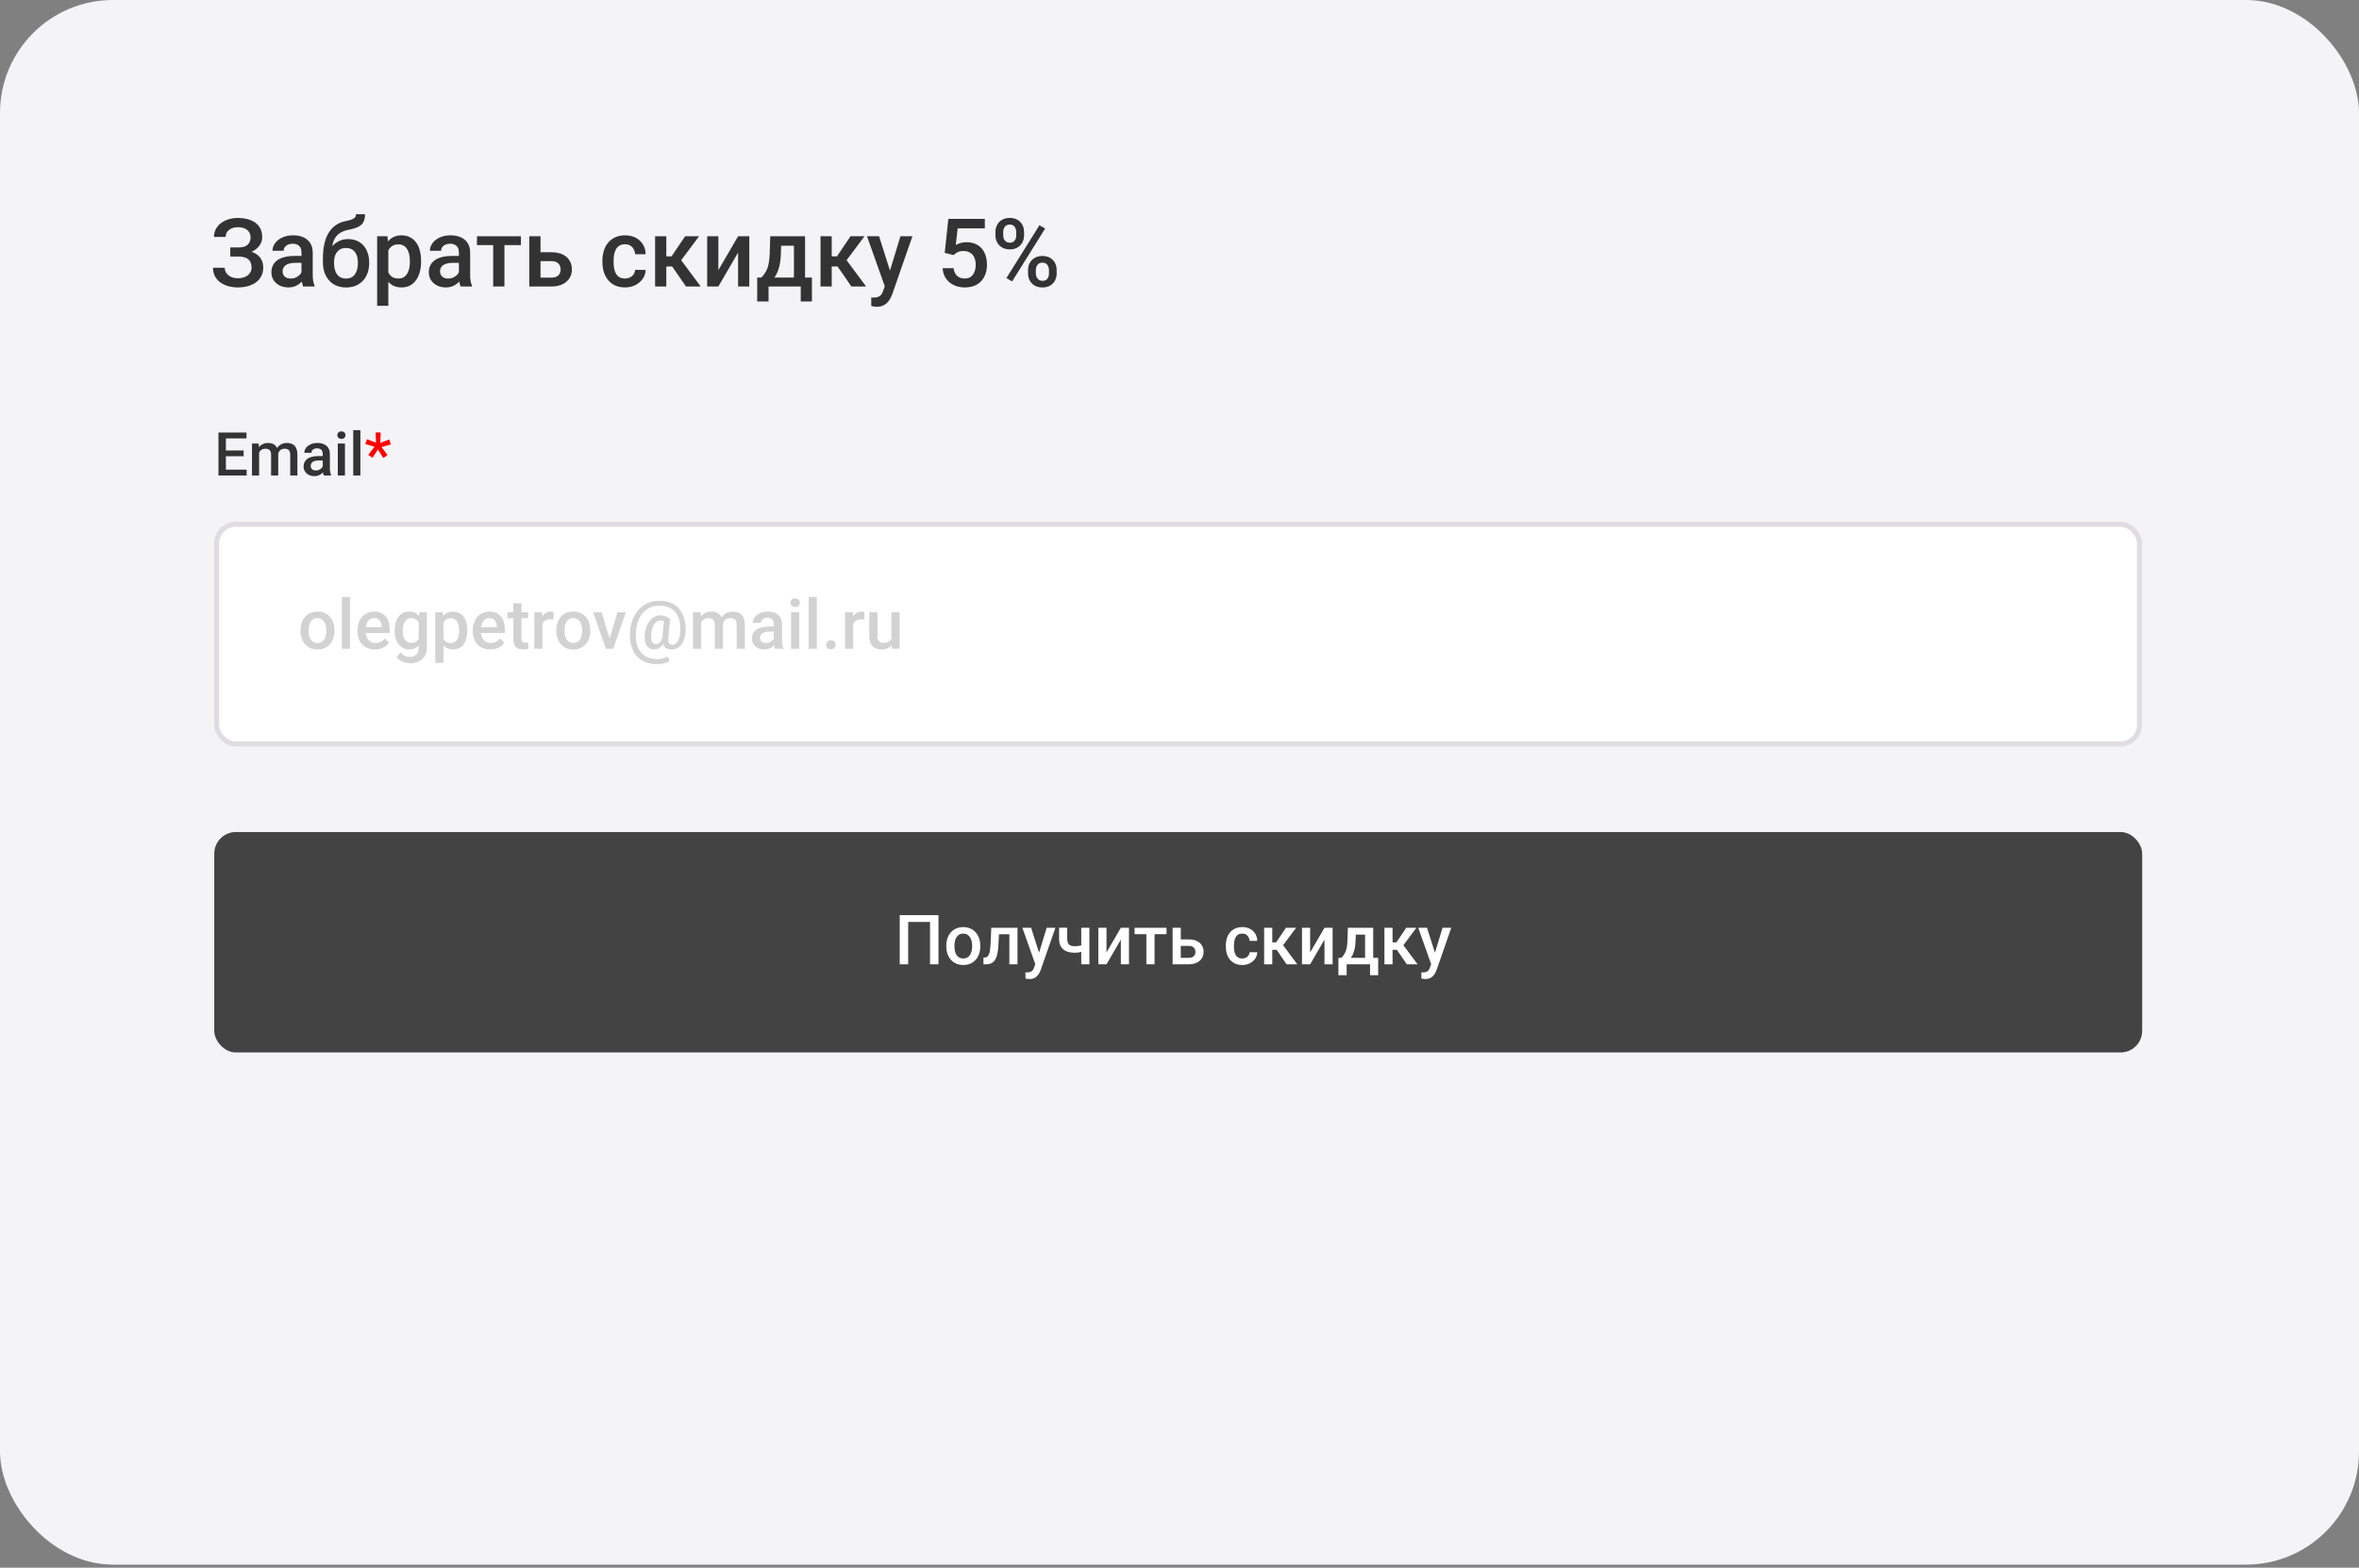
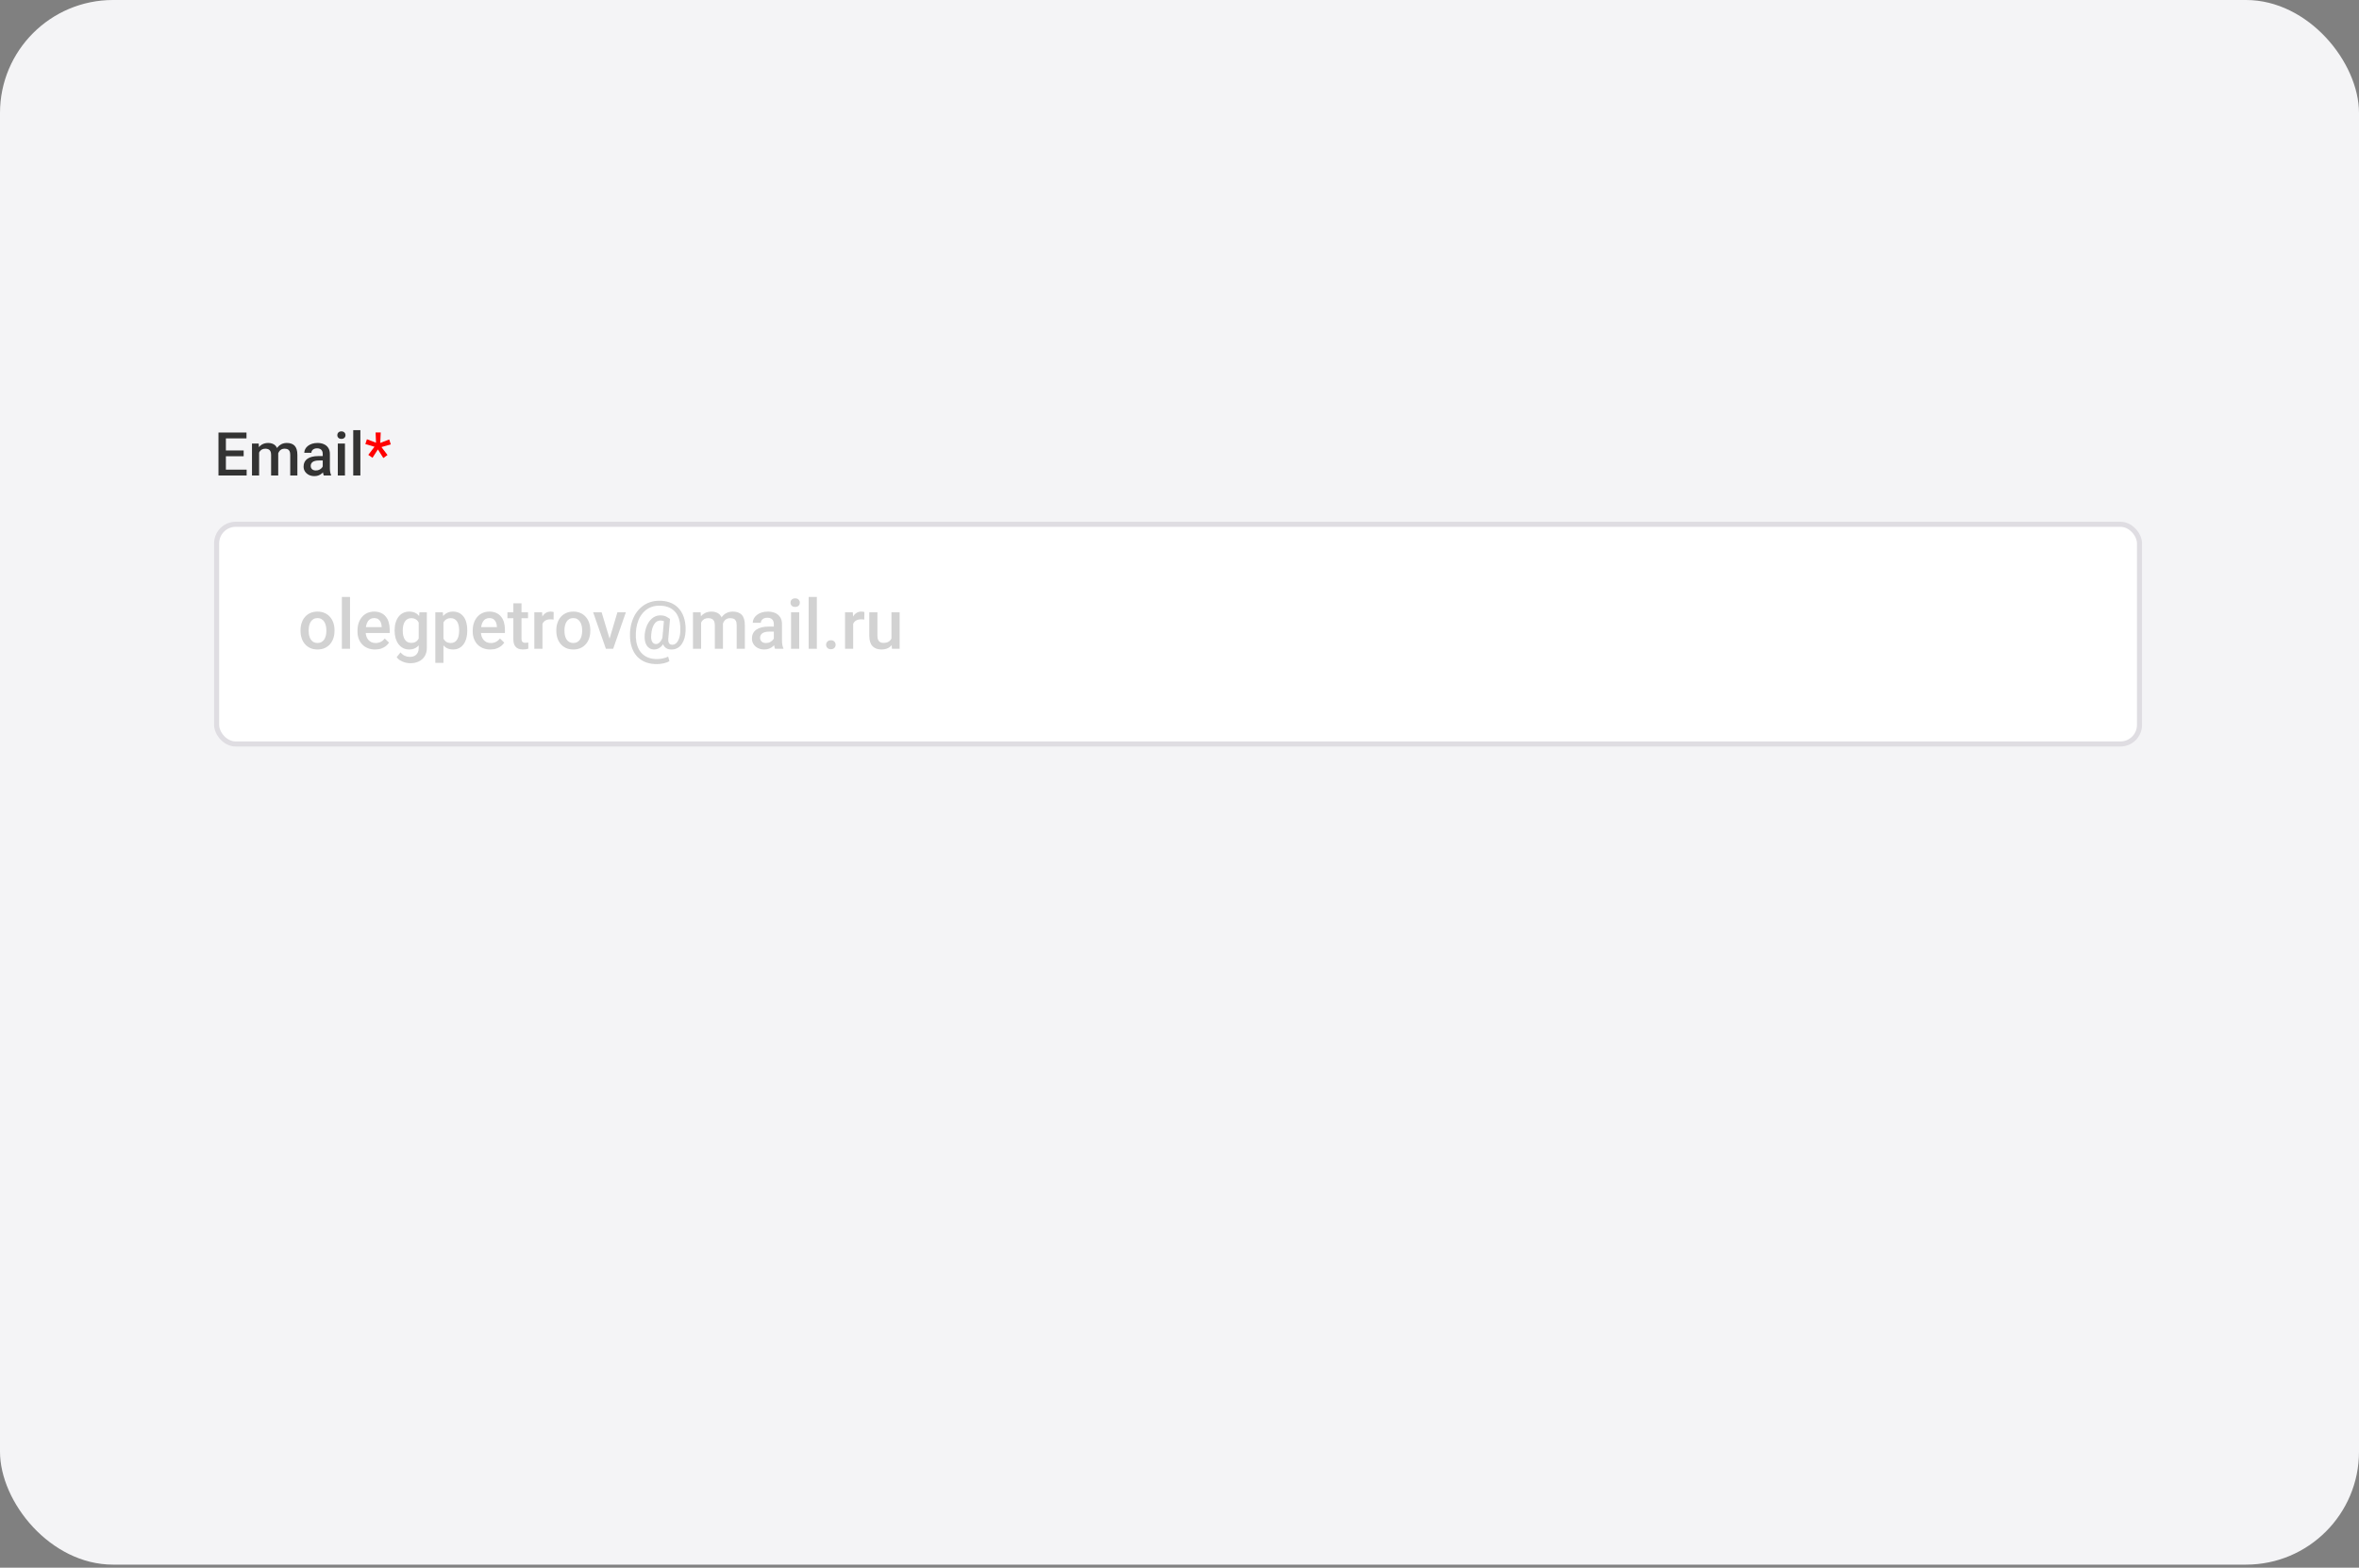
<svg xmlns="http://www.w3.org/2000/svg" width="501" height="333" viewBox="0 0 501 333" fill="none">
  <rect x="0" y="0" width="501" height="333" fill="#808080" stroke="none" />
  <rect width="501" height="332.35" rx="24" fill="#F4F4F6" />
  <rect x="46.009" y="111.366" width="408.373" height="46.665" rx="4.052" fill="white" stroke="#DFDDE2" stroke-width="1.076" />
-   <rect x="45.502" y="176.734" width="409.449" height="46.823" rx="4.59" fill="#434343" />
-   <path d="M199.31 194.391V204.834H197.517V195.825H192.876V204.834H191.083V194.391H199.31ZM200.974 201.04V200.875C200.974 200.315 201.055 199.796 201.218 199.318C201.38 198.835 201.615 198.417 201.921 198.063C202.231 197.704 202.609 197.427 203.054 197.231C203.503 197.03 204.01 196.93 204.574 196.93C205.143 196.93 205.65 197.03 206.095 197.231C206.545 197.427 206.925 197.704 207.236 198.063C207.546 198.417 207.783 198.835 207.946 199.318C208.108 199.796 208.189 200.315 208.189 200.875V201.04C208.189 201.599 208.108 202.118 207.946 202.596C207.783 203.074 207.546 203.493 207.236 203.851C206.925 204.205 206.547 204.483 206.102 204.683C205.658 204.879 205.153 204.977 204.589 204.977C204.02 204.977 203.511 204.879 203.061 204.683C202.616 204.483 202.239 204.205 201.928 203.851C201.617 203.493 201.38 203.074 201.218 202.596C201.055 202.118 200.974 201.599 200.974 201.04ZM202.702 200.875V201.04C202.702 201.389 202.738 201.719 202.81 202.029C202.882 202.34 202.994 202.613 203.147 202.847C203.3 203.081 203.496 203.266 203.735 203.399C203.974 203.533 204.259 203.6 204.589 203.6C204.909 203.6 205.187 203.533 205.421 203.399C205.66 203.266 205.856 203.081 206.009 202.847C206.162 202.613 206.274 202.34 206.346 202.029C206.423 201.719 206.461 201.389 206.461 201.04V200.875C206.461 200.53 206.423 200.205 206.346 199.899C206.274 199.588 206.16 199.313 206.002 199.074C205.849 198.835 205.653 198.649 205.414 198.515C205.179 198.376 204.9 198.307 204.574 198.307C204.249 198.307 203.967 198.376 203.728 198.515C203.494 198.649 203.3 198.835 203.147 199.074C202.994 199.313 202.882 199.588 202.81 199.899C202.738 200.205 202.702 200.53 202.702 200.875ZM214.738 197.073V198.45H210.951V197.073H214.738ZM216.094 197.073V204.834H214.365V197.073H216.094ZM210.528 197.073H212.235L212.027 200.911C211.998 201.48 211.941 201.982 211.855 202.417C211.773 202.847 211.663 203.218 211.525 203.529C211.386 203.835 211.216 204.083 211.015 204.275C210.815 204.466 210.58 204.607 210.313 204.698C210.045 204.789 209.744 204.834 209.409 204.834H208.871L208.864 203.414L209.136 203.392C209.313 203.378 209.466 203.333 209.595 203.256C209.724 203.175 209.834 203.06 209.925 202.912C210.021 202.763 210.097 202.572 210.155 202.338C210.217 202.104 210.265 201.826 210.298 201.506C210.336 201.186 210.365 200.813 210.384 200.387L210.528 197.073ZM220.182 203.988L222.291 197.073H224.141L221.028 206.017C220.957 206.209 220.863 206.417 220.749 206.641C220.634 206.866 220.483 207.079 220.297 207.28C220.115 207.485 219.888 207.65 219.615 207.775C219.343 207.904 219.013 207.968 218.626 207.968C218.473 207.968 218.324 207.954 218.181 207.925C218.042 207.901 217.911 207.875 217.786 207.846L217.779 206.527C217.827 206.532 217.884 206.536 217.951 206.541C218.023 206.546 218.081 206.548 218.124 206.548C218.41 206.548 218.65 206.512 218.841 206.441C219.032 206.374 219.187 206.264 219.307 206.111C219.431 205.958 219.537 205.752 219.623 205.494L220.182 203.988ZM218.991 197.073L220.835 202.883L221.143 204.705L219.945 205.013L217.127 197.073H218.991ZM231.364 197.073V204.834H229.636V197.073H231.364ZM230.633 200.509V201.879C230.422 201.97 230.185 202.053 229.922 202.13C229.664 202.202 229.392 202.261 229.105 202.309C228.818 202.352 228.529 202.374 228.237 202.374C227.553 202.374 226.963 202.269 226.465 202.058C225.973 201.848 225.593 201.525 225.325 201.09C225.062 200.65 224.93 200.093 224.93 199.419V197.066H226.652V199.419C226.652 199.806 226.709 200.114 226.824 200.344C226.943 200.573 227.12 200.738 227.355 200.839C227.589 200.939 227.883 200.989 228.237 200.989C228.533 200.989 228.813 200.97 229.076 200.932C229.339 200.889 229.6 200.832 229.858 200.76C230.116 200.688 230.374 200.605 230.633 200.509ZM234.994 202.309L238.042 197.073H239.771V204.834H238.042V199.591L234.994 204.834H233.265V197.073H234.994V202.309ZM245.2 197.073V204.834H243.464V197.073H245.2ZM247.746 197.073V198.436H240.961V197.073H247.746ZM250.185 199.541H252.473C253.143 199.541 253.712 199.653 254.18 199.878C254.649 200.102 255.005 200.416 255.249 200.817C255.498 201.214 255.622 201.668 255.622 202.18C255.622 202.558 255.553 202.909 255.414 203.234C255.275 203.555 255.07 203.835 254.797 204.074C254.529 204.313 254.199 204.499 253.807 204.633C253.42 204.767 252.975 204.834 252.473 204.834H249.038V197.073H250.773V203.464H252.473C252.817 203.464 253.092 203.404 253.298 203.285C253.504 203.165 253.652 203.01 253.743 202.818C253.838 202.627 253.886 202.424 253.886 202.209C253.886 201.989 253.838 201.781 253.743 201.585C253.652 201.389 253.504 201.229 253.298 201.104C253.092 200.98 252.817 200.918 252.473 200.918H250.185V199.541ZM263.835 203.6C264.117 203.6 264.37 203.545 264.595 203.435C264.824 203.321 265.009 203.163 265.147 202.962C265.291 202.761 265.37 202.529 265.384 202.266H267.012C267.003 202.768 266.854 203.225 266.567 203.636C266.281 204.047 265.9 204.375 265.427 204.619C264.954 204.858 264.43 204.977 263.856 204.977C263.263 204.977 262.747 204.877 262.307 204.676C261.867 204.471 261.501 204.188 261.209 203.83C260.918 203.471 260.698 203.058 260.55 202.589C260.406 202.12 260.334 201.618 260.334 201.083V200.832C260.334 200.296 260.406 199.794 260.55 199.325C260.698 198.852 260.918 198.436 261.209 198.077C261.501 197.719 261.867 197.439 262.307 197.238C262.747 197.033 263.261 196.93 263.849 196.93C264.471 196.93 265.016 197.054 265.484 197.303C265.953 197.547 266.321 197.888 266.589 198.328C266.861 198.764 267.003 199.27 267.012 199.849H265.384C265.37 199.562 265.298 199.304 265.169 199.074C265.044 198.84 264.868 198.654 264.638 198.515C264.413 198.376 264.143 198.307 263.827 198.307C263.478 198.307 263.189 198.379 262.96 198.522C262.73 198.661 262.551 198.852 262.422 199.096C262.293 199.335 262.199 199.605 262.142 199.906C262.089 200.203 262.063 200.511 262.063 200.832V201.083C262.063 201.403 262.089 201.714 262.142 202.015C262.195 202.316 262.285 202.587 262.414 202.826C262.548 203.06 262.73 203.249 262.96 203.392C263.189 203.531 263.481 203.6 263.835 203.6ZM270.204 197.073V204.834H268.475V197.073H270.204ZM275.268 197.073L271.775 201.743H269.802L269.573 200.179H271.014L273.109 197.073H275.268ZM273.245 204.834L270.907 201.449L272.27 200.466L275.519 204.834H273.245ZM278.244 202.309L281.293 197.073H283.021V204.834H281.293V199.591L278.244 204.834H276.516V197.073H278.244V202.309ZM286.256 197.073H287.985L287.899 199.806C287.875 200.6 287.784 201.281 287.626 201.85C287.468 202.419 287.263 202.9 287.009 203.292C286.756 203.679 286.469 203.997 286.149 204.246C285.833 204.494 285.501 204.691 285.152 204.834H284.642V203.471L284.886 203.457C285.092 203.237 285.269 203.017 285.417 202.797C285.57 202.572 285.699 202.326 285.804 202.058C285.91 201.786 285.991 201.468 286.048 201.104C286.11 200.741 286.151 200.308 286.17 199.806L286.256 197.073ZM286.715 197.073H291.636V204.834H289.914V198.536H286.715V197.073ZM284.248 203.457H292.697V207.144H290.969V204.834H285.998V207.144H284.241L284.248 203.457ZM295.753 197.073V204.834H294.024V197.073H295.753ZM300.817 197.073L297.324 201.743H295.351L295.122 200.179H296.563L298.658 197.073H300.817ZM298.794 204.834L296.456 201.449L297.819 200.466L301.068 204.834H298.794ZM304.26 203.988L306.368 197.073H308.219L305.106 206.017C305.034 206.209 304.941 206.417 304.826 206.641C304.711 206.866 304.561 207.079 304.374 207.28C304.193 207.485 303.965 207.65 303.693 207.775C303.42 207.904 303.09 207.968 302.703 207.968C302.55 207.968 302.402 207.954 302.258 207.925C302.12 207.901 301.988 207.875 301.864 207.846L301.857 206.527C301.905 206.532 301.962 206.536 302.029 206.541C302.101 206.546 302.158 206.548 302.201 206.548C302.488 206.548 302.727 206.512 302.918 206.441C303.11 206.374 303.265 206.264 303.384 206.111C303.509 205.958 303.614 205.752 303.7 205.494L304.26 203.988ZM303.069 197.073L304.912 202.883L305.221 204.705L304.023 205.013L301.204 197.073H303.069Z" fill="white" />
  <path d="M52.381 99.759V101.008H47.529V99.759H52.381ZM47.975 91.87V101.008H46.4V91.87H47.975ZM51.747 95.686V96.916H47.529V95.686H51.747ZM52.349 91.87V93.125H47.529V91.87H52.349ZM55.029 95.598V101.008H53.517V94.217H54.941L55.029 95.598ZM54.784 97.361L54.27 97.355C54.27 96.886 54.328 96.454 54.445 96.056C54.563 95.659 54.734 95.313 54.96 95.02C55.186 94.723 55.466 94.495 55.801 94.336C56.14 94.173 56.531 94.092 56.975 94.092C57.284 94.092 57.567 94.138 57.822 94.23C58.081 94.318 58.305 94.458 58.493 94.65C58.686 94.843 58.832 95.09 58.933 95.391C59.037 95.692 59.09 96.056 59.09 96.483V101.008H57.577V96.615C57.577 96.284 57.527 96.025 57.427 95.836C57.33 95.648 57.19 95.514 57.006 95.435C56.826 95.351 56.611 95.309 56.36 95.309C56.075 95.309 55.832 95.364 55.632 95.472C55.435 95.581 55.274 95.73 55.148 95.918C55.023 96.106 54.931 96.324 54.872 96.571C54.814 96.817 54.784 97.081 54.784 97.361ZM58.996 96.96L58.286 97.117C58.286 96.707 58.343 96.32 58.456 95.956C58.573 95.587 58.742 95.265 58.964 94.989C59.19 94.709 59.468 94.489 59.799 94.33C60.129 94.171 60.508 94.092 60.935 94.092C61.282 94.092 61.592 94.14 61.864 94.236C62.14 94.328 62.374 94.475 62.567 94.675C62.759 94.876 62.906 95.138 63.006 95.46C63.106 95.778 63.157 96.163 63.157 96.615V101.008H61.638V96.608C61.638 96.265 61.588 95.999 61.487 95.811C61.391 95.623 61.253 95.493 61.073 95.422C60.893 95.347 60.678 95.309 60.426 95.309C60.192 95.309 59.985 95.353 59.805 95.441C59.63 95.525 59.481 95.644 59.36 95.799C59.238 95.949 59.146 96.123 59.083 96.32C59.025 96.516 58.996 96.73 58.996 96.96ZM68.541 99.646V96.407C68.541 96.165 68.498 95.956 68.41 95.78C68.322 95.604 68.188 95.468 68.008 95.372C67.832 95.276 67.611 95.228 67.343 95.228C67.096 95.228 66.882 95.269 66.703 95.353C66.523 95.437 66.382 95.55 66.282 95.692C66.182 95.834 66.131 95.995 66.131 96.175H64.625C64.625 95.907 64.69 95.648 64.82 95.397C64.949 95.146 65.138 94.922 65.385 94.725C65.631 94.529 65.926 94.374 66.269 94.261C66.613 94.148 66.998 94.092 67.424 94.092C67.935 94.092 68.387 94.177 68.78 94.349C69.177 94.52 69.489 94.78 69.715 95.127C69.945 95.47 70.06 95.901 70.06 96.42V99.439C70.06 99.748 70.081 100.027 70.123 100.274C70.169 100.516 70.234 100.727 70.318 100.907V101.008H68.767C68.696 100.845 68.64 100.638 68.598 100.386C68.56 100.131 68.541 99.884 68.541 99.646ZM68.761 96.878L68.774 97.813H67.688C67.408 97.813 67.161 97.841 66.947 97.895C66.734 97.945 66.556 98.02 66.414 98.121C66.272 98.221 66.165 98.343 66.094 98.485C66.023 98.627 65.987 98.788 65.987 98.968C65.987 99.148 66.029 99.313 66.113 99.464C66.196 99.61 66.318 99.725 66.477 99.809C66.64 99.893 66.836 99.935 67.067 99.935C67.376 99.935 67.646 99.872 67.876 99.746C68.111 99.617 68.295 99.46 68.428 99.276C68.562 99.087 68.633 98.909 68.642 98.742L69.131 99.414C69.081 99.585 68.995 99.769 68.874 99.966C68.753 100.163 68.594 100.351 68.397 100.531C68.205 100.707 67.972 100.851 67.7 100.964C67.433 101.077 67.123 101.133 66.772 101.133C66.328 101.133 65.933 101.045 65.585 100.87C65.238 100.69 64.966 100.449 64.769 100.148C64.573 99.843 64.475 99.497 64.475 99.112C64.475 98.753 64.541 98.435 64.675 98.159C64.814 97.878 65.014 97.644 65.278 97.456C65.546 97.267 65.872 97.125 66.257 97.029C66.642 96.928 67.081 96.878 67.575 96.878H68.761ZM73.261 94.217V101.008H71.742V94.217H73.261ZM71.642 92.435C71.642 92.205 71.717 92.014 71.868 91.864C72.022 91.709 72.236 91.631 72.508 91.631C72.776 91.631 72.987 91.709 73.142 91.864C73.297 92.014 73.374 92.205 73.374 92.435C73.374 92.661 73.297 92.849 73.142 93C72.987 93.15 72.776 93.225 72.508 93.225C72.236 93.225 72.022 93.15 71.868 93C71.717 92.849 71.642 92.661 71.642 92.435ZM76.537 91.368V101.008H75.018V91.368H76.537Z" fill="#333333" />
  <path d="M78.219 96.621L79.537 94.895L77.591 94.33L77.924 93.301L79.857 94.041L79.769 91.864H80.861L80.761 94.085L82.662 93.345L82.995 94.393L81.012 94.964L82.299 96.652L81.414 97.292L80.252 95.472L79.11 97.242L78.219 96.621Z" fill="#FF0000" />
  <path opacity="0.4" d="M63.826 134.02V133.855C63.826 133.296 63.907 132.777 64.07 132.299C64.233 131.816 64.467 131.397 64.773 131.044C65.084 130.685 65.461 130.408 65.906 130.211C66.356 130.011 66.862 129.91 67.427 129.91C67.996 129.91 68.503 130.011 68.947 130.211C69.397 130.408 69.777 130.685 70.088 131.044C70.399 131.397 70.635 131.816 70.798 132.299C70.96 132.777 71.042 133.296 71.042 133.855V134.02C71.042 134.58 70.96 135.098 70.798 135.577C70.635 136.055 70.399 136.473 70.088 136.832C69.777 137.186 69.399 137.463 68.954 137.664C68.51 137.86 68.005 137.958 67.441 137.958C66.872 137.958 66.363 137.86 65.913 137.664C65.469 137.463 65.091 137.186 64.78 136.832C64.469 136.473 64.233 136.055 64.07 135.577C63.907 135.098 63.826 134.58 63.826 134.02ZM65.555 133.855V134.02C65.555 134.369 65.591 134.699 65.662 135.01C65.734 135.321 65.846 135.593 65.999 135.828C66.152 136.062 66.348 136.246 66.588 136.38C66.827 136.514 67.111 136.581 67.441 136.581C67.761 136.581 68.039 136.514 68.273 136.38C68.512 136.246 68.708 136.062 68.861 135.828C69.014 135.593 69.127 135.321 69.198 135.01C69.275 134.699 69.313 134.369 69.313 134.02V133.855C69.313 133.511 69.275 133.186 69.198 132.88C69.127 132.569 69.012 132.294 68.854 132.055C68.701 131.816 68.505 131.629 68.266 131.495C68.032 131.357 67.752 131.287 67.427 131.287C67.102 131.287 66.819 131.357 66.58 131.495C66.346 131.629 66.152 131.816 65.999 132.055C65.846 132.294 65.734 132.569 65.662 132.88C65.591 133.186 65.555 133.511 65.555 133.855ZM74.341 126.797V137.814H72.605V126.797H74.341ZM79.656 137.958C79.082 137.958 78.563 137.865 78.1 137.678C77.641 137.487 77.248 137.222 76.923 136.882C76.603 136.543 76.357 136.143 76.184 135.684C76.012 135.225 75.926 134.73 75.926 134.199V133.913C75.926 133.305 76.015 132.755 76.192 132.263C76.369 131.77 76.615 131.35 76.93 131C77.246 130.647 77.619 130.376 78.049 130.19C78.48 130.003 78.946 129.91 79.448 129.91C80.003 129.91 80.488 130.003 80.904 130.19C81.32 130.376 81.664 130.639 81.937 130.979C82.214 131.314 82.42 131.713 82.554 132.177C82.692 132.641 82.762 133.152 82.762 133.712V134.45H76.766V133.21H81.055V133.073C81.045 132.763 80.983 132.471 80.868 132.198C80.758 131.926 80.588 131.706 80.359 131.538C80.129 131.371 79.823 131.287 79.441 131.287C79.154 131.287 78.898 131.35 78.673 131.474C78.453 131.593 78.269 131.768 78.121 131.997C77.973 132.227 77.858 132.504 77.777 132.829C77.7 133.15 77.662 133.511 77.662 133.913V134.199C77.662 134.539 77.707 134.855 77.798 135.146C77.894 135.433 78.033 135.684 78.214 135.899C78.396 136.115 78.616 136.284 78.874 136.409C79.132 136.528 79.427 136.588 79.757 136.588C80.172 136.588 80.543 136.504 80.868 136.337C81.193 136.17 81.475 135.933 81.715 135.627L82.626 136.509C82.458 136.753 82.241 136.987 81.973 137.212C81.705 137.432 81.377 137.611 80.99 137.75C80.608 137.889 80.163 137.958 79.656 137.958ZM89.081 130.054H90.652V137.599C90.652 138.297 90.503 138.89 90.207 139.378C89.91 139.866 89.497 140.236 88.966 140.49C88.435 140.748 87.821 140.877 87.123 140.877C86.826 140.877 86.496 140.834 86.133 140.748C85.774 140.662 85.425 140.523 85.086 140.332C84.751 140.146 84.471 139.899 84.246 139.593L85.057 138.575C85.334 138.905 85.64 139.146 85.975 139.299C86.31 139.452 86.661 139.529 87.029 139.529C87.426 139.529 87.763 139.455 88.041 139.306C88.323 139.163 88.54 138.95 88.694 138.668C88.847 138.386 88.923 138.042 88.923 137.635V131.811L89.081 130.054ZM83.809 134.02V133.87C83.809 133.281 83.881 132.746 84.024 132.263C84.168 131.775 84.373 131.357 84.641 131.008C84.909 130.654 85.234 130.384 85.617 130.197C85.999 130.006 86.432 129.91 86.915 129.91C87.417 129.91 87.845 130.001 88.199 130.183C88.557 130.364 88.856 130.625 89.095 130.965C89.334 131.299 89.521 131.701 89.655 132.17C89.793 132.633 89.896 133.15 89.963 133.719V134.199C89.901 134.754 89.796 135.261 89.647 135.72C89.499 136.179 89.303 136.576 89.059 136.911C88.816 137.245 88.514 137.504 88.156 137.685C87.802 137.867 87.383 137.958 86.9 137.958C86.427 137.958 85.999 137.86 85.617 137.664C85.239 137.468 84.914 137.193 84.641 136.839C84.373 136.485 84.168 136.069 84.024 135.591C83.881 135.108 83.809 134.584 83.809 134.02ZM85.538 133.87V134.02C85.538 134.374 85.571 134.704 85.638 135.01C85.71 135.316 85.817 135.586 85.961 135.82C86.109 136.05 86.296 136.232 86.52 136.366C86.75 136.495 87.02 136.559 87.331 136.559C87.737 136.559 88.07 136.473 88.328 136.301C88.591 136.129 88.792 135.897 88.93 135.605C89.074 135.309 89.174 134.979 89.231 134.615V133.317C89.203 133.035 89.143 132.772 89.052 132.528C88.966 132.284 88.849 132.072 88.701 131.89C88.552 131.703 88.366 131.56 88.141 131.46C87.916 131.354 87.651 131.302 87.345 131.302C87.034 131.302 86.764 131.369 86.535 131.503C86.305 131.636 86.116 131.821 85.968 132.055C85.825 132.289 85.717 132.562 85.645 132.873C85.573 133.183 85.538 133.516 85.538 133.87ZM94.181 131.546V140.798H92.452V130.054H94.044L94.181 131.546ZM99.237 133.862V134.013C99.237 134.577 99.17 135.101 99.037 135.584C98.907 136.062 98.714 136.48 98.456 136.839C98.202 137.193 97.889 137.468 97.516 137.664C97.143 137.86 96.713 137.958 96.225 137.958C95.742 137.958 95.319 137.869 94.955 137.693C94.597 137.511 94.293 137.255 94.044 136.925C93.796 136.595 93.595 136.208 93.442 135.763C93.294 135.314 93.188 134.821 93.126 134.286V133.705C93.188 133.136 93.294 132.619 93.442 132.155C93.595 131.691 93.796 131.292 94.044 130.957C94.293 130.623 94.597 130.364 94.955 130.183C95.314 130.001 95.732 129.91 96.21 129.91C96.698 129.91 97.131 130.006 97.509 130.197C97.886 130.384 98.204 130.651 98.463 131C98.721 131.345 98.915 131.761 99.044 132.249C99.173 132.731 99.237 133.269 99.237 133.862ZM97.509 134.013V133.862C97.509 133.504 97.475 133.171 97.408 132.865C97.341 132.555 97.236 132.282 97.093 132.048C96.949 131.813 96.765 131.632 96.54 131.503C96.32 131.369 96.055 131.302 95.744 131.302C95.438 131.302 95.175 131.354 94.955 131.46C94.735 131.56 94.551 131.701 94.403 131.883C94.255 132.064 94.14 132.277 94.059 132.521C93.977 132.76 93.92 133.021 93.886 133.303V134.694C93.944 135.039 94.042 135.354 94.181 135.641C94.319 135.928 94.515 136.158 94.769 136.33C95.027 136.497 95.357 136.581 95.759 136.581C96.069 136.581 96.335 136.514 96.555 136.38C96.775 136.246 96.954 136.062 97.093 135.828C97.236 135.589 97.341 135.314 97.408 135.003C97.475 134.692 97.509 134.362 97.509 134.013ZM104.129 137.958C103.555 137.958 103.036 137.865 102.573 137.678C102.114 137.487 101.721 137.222 101.396 136.882C101.076 136.543 100.83 136.143 100.657 135.684C100.485 135.225 100.399 134.73 100.399 134.199V133.913C100.399 133.305 100.488 132.755 100.665 132.263C100.842 131.77 101.088 131.35 101.403 131C101.719 130.647 102.092 130.376 102.522 130.19C102.953 130.003 103.419 129.91 103.921 129.91C104.476 129.91 104.961 130.003 105.377 130.19C105.793 130.376 106.137 130.639 106.41 130.979C106.687 131.314 106.893 131.713 107.027 132.177C107.165 132.641 107.235 133.152 107.235 133.712V134.45H101.238V133.21H105.528V133.073C105.518 132.763 105.456 132.471 105.341 132.198C105.231 131.926 105.061 131.706 104.832 131.538C104.602 131.371 104.296 131.287 103.914 131.287C103.627 131.287 103.371 131.35 103.146 131.474C102.926 131.593 102.742 131.768 102.594 131.997C102.446 132.227 102.331 132.504 102.25 132.829C102.173 133.15 102.135 133.511 102.135 133.913V134.199C102.135 134.539 102.18 134.855 102.271 135.146C102.367 135.433 102.506 135.684 102.687 135.899C102.869 136.115 103.089 136.284 103.347 136.409C103.605 136.528 103.899 136.588 104.229 136.588C104.645 136.588 105.016 136.504 105.341 136.337C105.666 136.17 105.948 135.933 106.188 135.627L107.098 136.509C106.931 136.753 106.714 136.987 106.446 137.212C106.178 137.432 105.85 137.611 105.463 137.75C105.081 137.889 104.636 137.958 104.129 137.958ZM112.141 130.054V131.316H107.766V130.054H112.141ZM109.028 128.153H110.757V135.67C110.757 135.909 110.79 136.093 110.857 136.222C110.929 136.346 111.027 136.43 111.151 136.473C111.275 136.516 111.421 136.538 111.589 136.538C111.708 136.538 111.823 136.531 111.933 136.516C112.043 136.502 112.131 136.488 112.198 136.473L112.205 137.793C112.062 137.836 111.895 137.874 111.703 137.908C111.517 137.941 111.302 137.958 111.058 137.958C110.661 137.958 110.309 137.889 110.003 137.75C109.697 137.606 109.458 137.375 109.286 137.054C109.114 136.734 109.028 136.308 109.028 135.777V128.153ZM115.211 131.531V137.814H113.482V130.054H115.132L115.211 131.531ZM117.585 130.003L117.571 131.61C117.465 131.591 117.351 131.577 117.226 131.567C117.107 131.558 116.987 131.553 116.868 131.553C116.571 131.553 116.311 131.596 116.086 131.682C115.861 131.763 115.672 131.883 115.519 132.04C115.371 132.194 115.256 132.38 115.175 132.6C115.094 132.82 115.046 133.066 115.031 133.339L114.637 133.367C114.637 132.88 114.685 132.428 114.78 132.012C114.876 131.596 115.019 131.23 115.211 130.914C115.407 130.599 115.651 130.353 115.942 130.176C116.239 129.999 116.581 129.91 116.968 129.91C117.073 129.91 117.186 129.92 117.305 129.939C117.429 129.958 117.523 129.98 117.585 130.003ZM118.151 134.02V133.855C118.151 133.296 118.233 132.777 118.395 132.299C118.558 131.816 118.792 131.397 119.098 131.044C119.409 130.685 119.787 130.408 120.232 130.211C120.681 130.011 121.188 129.91 121.752 129.91C122.321 129.91 122.828 130.011 123.273 130.211C123.722 130.408 124.102 130.685 124.413 131.044C124.724 131.397 124.961 131.816 125.123 132.299C125.286 132.777 125.367 133.296 125.367 133.855V134.02C125.367 134.58 125.286 135.098 125.123 135.577C124.961 136.055 124.724 136.473 124.413 136.832C124.102 137.186 123.725 137.463 123.28 137.664C122.835 137.86 122.331 137.958 121.766 137.958C121.197 137.958 120.688 137.86 120.239 137.664C119.794 137.463 119.416 137.186 119.105 136.832C118.795 136.473 118.558 136.055 118.395 135.577C118.233 135.098 118.151 134.58 118.151 134.02ZM119.88 133.855V134.02C119.88 134.369 119.916 134.699 119.988 135.01C120.059 135.321 120.172 135.593 120.325 135.828C120.478 136.062 120.674 136.246 120.913 136.38C121.152 136.514 121.437 136.581 121.766 136.581C122.087 136.581 122.364 136.514 122.599 136.38C122.838 136.246 123.034 136.062 123.187 135.828C123.34 135.593 123.452 135.321 123.524 135.01C123.6 134.699 123.639 134.369 123.639 134.02V133.855C123.639 133.511 123.6 133.186 123.524 132.88C123.452 132.569 123.337 132.294 123.179 132.055C123.026 131.816 122.83 131.629 122.591 131.495C122.357 131.357 122.077 131.287 121.752 131.287C121.427 131.287 121.145 131.357 120.906 131.495C120.671 131.629 120.478 131.816 120.325 132.055C120.172 132.294 120.059 132.569 119.988 132.88C119.916 133.186 119.88 133.511 119.88 133.855ZM129.226 136.444L131.127 130.054H132.92L130.223 137.814H129.104L129.226 136.444ZM127.77 130.054L129.707 136.473L129.8 137.814H128.681L125.97 130.054H127.77ZM145.601 134.085C145.582 134.549 145.513 135.01 145.393 135.469C145.274 135.928 145.092 136.346 144.848 136.724C144.609 137.102 144.3 137.403 143.923 137.628C143.545 137.853 143.091 137.965 142.56 137.965C142.24 137.965 141.955 137.91 141.706 137.8C141.458 137.685 141.25 137.523 141.082 137.312C140.92 137.102 140.803 136.849 140.731 136.552C140.659 136.251 140.64 135.916 140.674 135.548L141.039 131.481H142.295L141.936 135.548C141.907 135.84 141.912 136.079 141.95 136.265C141.993 136.452 142.058 136.595 142.144 136.696C142.23 136.796 142.328 136.865 142.438 136.904C142.548 136.942 142.658 136.961 142.768 136.961C143.026 136.961 143.258 136.889 143.464 136.746C143.669 136.597 143.844 136.394 143.987 136.136C144.135 135.873 144.25 135.569 144.332 135.225C144.418 134.881 144.468 134.508 144.482 134.106C144.516 133.437 144.485 132.82 144.389 132.256C144.293 131.687 144.131 131.18 143.901 130.735C143.676 130.29 143.382 129.915 143.019 129.609C142.66 129.298 142.23 129.061 141.728 128.899C141.226 128.736 140.652 128.655 140.006 128.655C139.414 128.655 138.866 128.746 138.364 128.928C137.862 129.109 137.412 129.372 137.015 129.717C136.619 130.056 136.277 130.465 135.99 130.943C135.708 131.416 135.485 131.95 135.323 132.543C135.165 133.131 135.072 133.762 135.043 134.436C135.01 135.144 135.045 135.789 135.151 136.373C135.261 136.956 135.438 137.473 135.681 137.922C135.925 138.372 136.231 138.749 136.599 139.055C136.972 139.366 137.403 139.6 137.891 139.758C138.383 139.916 138.928 139.995 139.526 139.995C139.947 139.995 140.372 139.947 140.803 139.851C141.238 139.756 141.604 139.629 141.9 139.471L142.173 140.425C141.838 140.64 141.419 140.801 140.917 140.906C140.415 141.011 139.942 141.064 139.497 141.064C138.756 141.064 138.077 140.968 137.46 140.777C136.848 140.585 136.305 140.303 135.832 139.93C135.363 139.562 134.974 139.11 134.663 138.575C134.352 138.039 134.123 137.425 133.974 136.731C133.826 136.038 133.769 135.273 133.802 134.436C133.836 133.652 133.955 132.916 134.161 132.227C134.366 131.534 134.649 130.905 135.007 130.341C135.371 129.776 135.801 129.291 136.298 128.885C136.8 128.473 137.365 128.158 137.991 127.938C138.617 127.718 139.299 127.608 140.035 127.608C140.781 127.608 141.455 127.706 142.058 127.902C142.66 128.098 143.189 128.382 143.643 128.755C144.102 129.128 144.482 129.58 144.783 130.111C145.085 130.642 145.305 131.242 145.443 131.911C145.582 132.576 145.635 133.3 145.601 134.085ZM138.307 134.766C138.273 135.091 138.271 135.381 138.299 135.634C138.333 135.887 138.393 136.1 138.479 136.272C138.57 136.444 138.687 136.576 138.83 136.667C138.974 136.758 139.141 136.803 139.332 136.803C139.452 136.803 139.578 136.774 139.712 136.717C139.851 136.655 139.987 136.557 140.121 136.423C140.255 136.289 140.382 136.112 140.501 135.892C140.621 135.667 140.721 135.39 140.803 135.06L141.348 135.684C141.238 136.057 141.099 136.387 140.932 136.674C140.764 136.956 140.575 137.193 140.365 137.384C140.155 137.571 139.928 137.714 139.684 137.814C139.44 137.91 139.186 137.958 138.923 137.958C138.574 137.958 138.264 137.881 137.991 137.728C137.723 137.575 137.503 137.36 137.331 137.083C137.159 136.801 137.037 136.466 136.965 136.079C136.894 135.687 136.879 135.249 136.922 134.766C136.97 134.274 137.061 133.817 137.195 133.396C137.333 132.975 137.503 132.6 137.704 132.27C137.91 131.94 138.142 131.66 138.4 131.431C138.658 131.197 138.935 131.02 139.232 130.9C139.533 130.776 139.841 130.714 140.157 130.714C140.697 130.714 141.121 130.79 141.427 130.943C141.733 131.096 142.022 131.275 142.295 131.481L141.62 132.342C141.482 132.213 141.3 132.091 141.075 131.976C140.855 131.861 140.592 131.804 140.286 131.804C140.014 131.804 139.765 131.866 139.54 131.99C139.32 132.115 139.127 132.303 138.959 132.557C138.792 132.806 138.651 133.114 138.536 133.482C138.426 133.85 138.35 134.278 138.307 134.766ZM148.901 131.632V137.814H147.172V130.054H148.8L148.901 131.632ZM148.621 133.647L148.033 133.64C148.033 133.104 148.1 132.61 148.233 132.155C148.367 131.701 148.563 131.306 148.822 130.972C149.08 130.632 149.4 130.372 149.783 130.19C150.17 130.003 150.617 129.91 151.124 129.91C151.478 129.91 151.801 129.963 152.092 130.068C152.389 130.168 152.645 130.329 152.86 130.549C153.08 130.769 153.247 131.051 153.362 131.395C153.481 131.739 153.541 132.155 153.541 132.643V137.814H151.813V132.794C151.813 132.416 151.755 132.119 151.64 131.904C151.53 131.689 151.37 131.536 151.16 131.445C150.954 131.35 150.708 131.302 150.421 131.302C150.096 131.302 149.819 131.364 149.589 131.488C149.364 131.613 149.18 131.782 149.037 131.997C148.893 132.213 148.788 132.461 148.721 132.743C148.654 133.026 148.621 133.327 148.621 133.647ZM153.434 133.188L152.623 133.367C152.623 132.899 152.688 132.457 152.817 132.04C152.951 131.62 153.144 131.252 153.398 130.936C153.656 130.616 153.974 130.364 154.352 130.183C154.729 130.001 155.162 129.91 155.65 129.91C156.047 129.91 156.401 129.965 156.711 130.075C157.027 130.18 157.295 130.348 157.515 130.577C157.735 130.807 157.902 131.106 158.017 131.474C158.132 131.837 158.189 132.277 158.189 132.794V137.814H156.453V132.786C156.453 132.394 156.396 132.091 156.281 131.876C156.171 131.66 156.013 131.512 155.808 131.431C155.602 131.345 155.356 131.302 155.069 131.302C154.801 131.302 154.564 131.352 154.359 131.452C154.158 131.548 153.988 131.684 153.85 131.861C153.711 132.033 153.606 132.232 153.534 132.457C153.467 132.681 153.434 132.925 153.434 133.188ZM164.343 136.258V132.557C164.343 132.28 164.293 132.04 164.193 131.84C164.092 131.639 163.939 131.483 163.733 131.373C163.533 131.263 163.279 131.208 162.973 131.208C162.691 131.208 162.447 131.256 162.242 131.352C162.036 131.448 161.876 131.577 161.761 131.739C161.646 131.902 161.589 132.086 161.589 132.292H159.867C159.867 131.986 159.942 131.689 160.09 131.402C160.238 131.115 160.453 130.859 160.735 130.635C161.017 130.41 161.355 130.233 161.747 130.104C162.139 129.975 162.579 129.91 163.066 129.91C163.65 129.91 164.166 130.008 164.616 130.204C165.07 130.4 165.426 130.697 165.684 131.094C165.947 131.486 166.079 131.978 166.079 132.571V136.021C166.079 136.375 166.103 136.693 166.151 136.975C166.203 137.253 166.277 137.494 166.373 137.7V137.814H164.601C164.52 137.628 164.456 137.391 164.408 137.104C164.365 136.813 164.343 136.531 164.343 136.258ZM164.594 133.095L164.609 134.164H163.368C163.047 134.164 162.765 134.195 162.521 134.257C162.277 134.314 162.074 134.4 161.912 134.515C161.749 134.63 161.627 134.768 161.546 134.931C161.465 135.094 161.424 135.278 161.424 135.483C161.424 135.689 161.472 135.878 161.567 136.05C161.663 136.217 161.802 136.349 161.983 136.444C162.17 136.54 162.395 136.588 162.658 136.588C163.011 136.588 163.32 136.516 163.583 136.373C163.851 136.225 164.061 136.045 164.214 135.835C164.367 135.62 164.448 135.416 164.458 135.225L165.017 135.993C164.96 136.189 164.862 136.399 164.723 136.624C164.585 136.849 164.403 137.064 164.178 137.269C163.958 137.47 163.693 137.635 163.382 137.764C163.076 137.893 162.722 137.958 162.32 137.958C161.814 137.958 161.362 137.857 160.965 137.657C160.568 137.451 160.257 137.176 160.032 136.832C159.808 136.483 159.695 136.088 159.695 135.648C159.695 135.237 159.772 134.874 159.925 134.558C160.083 134.238 160.312 133.97 160.613 133.755C160.919 133.54 161.292 133.377 161.732 133.267C162.172 133.152 162.674 133.095 163.239 133.095H164.594ZM169.737 130.054V137.814H168.001V130.054H169.737ZM167.886 128.017C167.886 127.754 167.973 127.536 168.145 127.364C168.322 127.187 168.565 127.099 168.876 127.099C169.182 127.099 169.424 127.187 169.601 127.364C169.778 127.536 169.866 127.754 169.866 128.017C169.866 128.275 169.778 128.49 169.601 128.662C169.424 128.834 169.182 128.92 168.876 128.92C168.565 128.92 168.322 128.834 168.145 128.662C167.973 128.49 167.886 128.275 167.886 128.017ZM173.481 126.797V137.814H171.745V126.797H173.481ZM175.446 136.954C175.446 136.686 175.537 136.461 175.719 136.28C175.901 136.093 176.147 136 176.458 136C176.773 136 177.02 136.093 177.196 136.28C177.378 136.461 177.469 136.686 177.469 136.954C177.469 137.222 177.378 137.446 177.196 137.628C177.02 137.81 176.773 137.901 176.458 137.901C176.147 137.901 175.901 137.81 175.719 137.628C175.537 137.446 175.446 137.222 175.446 136.954ZM181.199 131.531V137.814H179.47V130.054H181.12L181.199 131.531ZM183.573 130.003L183.559 131.61C183.453 131.591 183.339 131.577 183.214 131.567C183.095 131.558 182.975 131.553 182.856 131.553C182.559 131.553 182.299 131.596 182.074 131.682C181.849 131.763 181.66 131.883 181.507 132.04C181.359 132.194 181.244 132.38 181.163 132.6C181.082 132.82 181.034 133.066 181.019 133.339L180.625 133.367C180.625 132.88 180.673 132.428 180.768 132.012C180.864 131.596 181.008 131.23 181.199 130.914C181.395 130.599 181.639 130.353 181.93 130.176C182.227 129.999 182.569 129.91 182.956 129.91C183.061 129.91 183.174 129.92 183.293 129.939C183.418 129.958 183.511 129.98 183.573 130.003ZM189.325 135.985V130.054H191.061V137.814H189.426L189.325 135.985ZM189.569 134.372L190.15 134.357C190.15 134.878 190.093 135.359 189.978 135.799C189.863 136.234 189.686 136.614 189.447 136.939C189.208 137.26 188.902 137.511 188.529 137.693C188.156 137.869 187.709 137.958 187.188 137.958C186.81 137.958 186.464 137.903 186.148 137.793C185.832 137.683 185.56 137.513 185.33 137.284C185.105 137.054 184.931 136.755 184.807 136.387C184.682 136.019 184.62 135.579 184.62 135.067V130.054H186.349V135.082C186.349 135.364 186.382 135.601 186.449 135.792C186.516 135.978 186.607 136.129 186.722 136.244C186.836 136.358 186.97 136.44 187.123 136.488C187.276 136.535 187.439 136.559 187.611 136.559C188.104 136.559 188.491 136.464 188.773 136.272C189.06 136.076 189.263 135.813 189.383 135.483C189.507 135.153 189.569 134.783 189.569 134.372Z" fill="#8E8E8E" />
-   <path d="M50.903 53.971H48.911V52.561H50.627C51.239 52.561 51.735 52.472 52.117 52.295C52.498 52.111 52.774 51.858 52.945 51.535C53.122 51.207 53.211 50.825 53.211 50.392C53.211 50.004 53.113 49.649 52.915 49.326C52.725 49.004 52.429 48.748 52.028 48.557C51.627 48.36 51.111 48.261 50.479 48.261C50.006 48.261 49.575 48.347 49.187 48.518C48.799 48.689 48.49 48.929 48.26 49.238C48.037 49.547 47.925 49.911 47.925 50.332H45.45C45.45 49.708 45.581 49.149 45.844 48.656C46.114 48.156 46.478 47.732 46.939 47.383C47.406 47.035 47.941 46.769 48.546 46.585C49.158 46.394 49.802 46.299 50.479 46.299C51.268 46.299 51.982 46.387 52.62 46.565C53.257 46.736 53.806 46.992 54.267 47.334C54.727 47.676 55.078 48.103 55.322 48.616C55.565 49.123 55.687 49.711 55.687 50.382C55.687 50.875 55.572 51.338 55.342 51.772C55.118 52.206 54.796 52.587 54.375 52.916C53.954 53.245 53.448 53.505 52.856 53.695C52.271 53.88 51.62 53.971 50.903 53.971ZM48.911 53.114H50.903C51.699 53.114 52.406 53.196 53.024 53.36C53.642 53.525 54.165 53.764 54.592 54.08C55.019 54.396 55.345 54.787 55.568 55.254C55.792 55.714 55.904 56.243 55.904 56.842C55.904 57.512 55.769 58.11 55.499 58.636C55.236 59.156 54.861 59.596 54.375 59.958C53.888 60.32 53.313 60.593 52.649 60.777C51.992 60.961 51.268 61.053 50.479 61.053C49.842 61.053 49.21 60.974 48.586 60.816C47.968 60.652 47.406 60.402 46.899 60.066C46.4 59.725 45.998 59.291 45.696 58.765C45.394 58.239 45.242 57.608 45.242 56.871H47.728C47.728 57.279 47.843 57.654 48.073 57.995C48.31 58.331 48.632 58.6 49.039 58.804C49.454 59.001 49.934 59.1 50.479 59.1C51.104 59.1 51.633 59.001 52.067 58.804C52.508 58.607 52.843 58.337 53.073 57.995C53.31 57.654 53.428 57.269 53.428 56.842C53.428 56.434 53.366 56.082 53.241 55.786C53.122 55.484 52.945 55.24 52.708 55.056C52.471 54.866 52.179 54.724 51.831 54.632C51.482 54.54 51.081 54.494 50.627 54.494H48.911V53.114ZM64.03 58.715V53.626C64.03 53.245 63.961 52.916 63.823 52.64C63.685 52.364 63.475 52.15 63.192 51.999C62.916 51.848 62.567 51.772 62.147 51.772C61.759 51.772 61.423 51.838 61.141 51.969C60.858 52.101 60.638 52.279 60.48 52.502C60.322 52.726 60.243 52.979 60.243 53.261H57.876C57.876 52.841 57.978 52.433 58.182 52.038C58.386 51.644 58.681 51.292 59.069 50.983C59.457 50.674 59.921 50.431 60.46 50.253C60.999 50.076 61.604 49.987 62.275 49.987C63.077 49.987 63.787 50.122 64.405 50.392C65.03 50.661 65.519 51.069 65.874 51.614C66.236 52.154 66.417 52.831 66.417 53.646V58.39C66.417 58.876 66.45 59.314 66.516 59.702C66.588 60.083 66.69 60.415 66.821 60.698V60.855H64.385C64.273 60.599 64.185 60.274 64.119 59.879C64.06 59.478 64.03 59.09 64.03 58.715ZM64.375 54.366L64.395 55.836H62.689C62.248 55.836 61.861 55.878 61.525 55.964C61.19 56.043 60.91 56.161 60.687 56.319C60.463 56.477 60.296 56.667 60.184 56.891C60.072 57.114 60.016 57.367 60.016 57.65C60.016 57.933 60.082 58.193 60.214 58.429C60.345 58.66 60.536 58.84 60.785 58.972C61.042 59.103 61.351 59.169 61.712 59.169C62.199 59.169 62.623 59.07 62.985 58.873C63.353 58.669 63.642 58.423 63.853 58.133C64.063 57.838 64.175 57.558 64.188 57.295L64.957 58.35C64.878 58.62 64.744 58.909 64.553 59.218C64.362 59.527 64.112 59.823 63.803 60.106C63.501 60.382 63.136 60.609 62.709 60.786C62.288 60.964 61.801 61.053 61.249 61.053C60.552 61.053 59.931 60.915 59.385 60.639C58.839 60.356 58.412 59.978 58.103 59.504C57.794 59.024 57.639 58.482 57.639 57.877C57.639 57.312 57.745 56.812 57.955 56.378C58.172 55.937 58.487 55.569 58.902 55.273C59.323 54.977 59.835 54.754 60.44 54.603C61.045 54.445 61.736 54.366 62.511 54.366H64.375ZM75.599 45.51H77.522C77.522 46.095 77.44 46.578 77.275 46.959C77.118 47.334 76.881 47.643 76.565 47.886C76.256 48.123 75.872 48.314 75.411 48.459C74.958 48.603 74.432 48.735 73.833 48.853C73.281 48.971 72.781 49.159 72.334 49.415C71.894 49.665 71.522 50.017 71.22 50.47C70.924 50.917 70.71 51.493 70.579 52.196C70.447 52.9 70.408 53.758 70.46 54.77V55.441L68.577 55.609V54.938C68.577 53.682 68.692 52.587 68.922 51.654C69.152 50.72 69.478 49.935 69.898 49.297C70.326 48.653 70.832 48.14 71.417 47.758C72.009 47.377 72.666 47.114 73.39 46.969C73.883 46.864 74.294 46.759 74.622 46.654C74.951 46.542 75.194 46.401 75.352 46.23C75.516 46.052 75.599 45.812 75.599 45.51ZM73.932 50.786C74.642 50.786 75.273 50.911 75.826 51.161C76.378 51.404 76.845 51.746 77.226 52.187C77.607 52.627 77.897 53.146 78.094 53.745C78.298 54.343 78.4 54.994 78.4 55.697V55.914C78.4 56.651 78.291 57.331 78.074 57.956C77.857 58.581 77.538 59.126 77.118 59.593C76.697 60.053 76.181 60.415 75.569 60.678C74.964 60.934 74.271 61.063 73.488 61.063C72.712 61.063 72.019 60.928 71.407 60.658C70.796 60.389 70.28 60.014 69.859 59.534C69.438 59.047 69.119 58.479 68.902 57.828C68.685 57.177 68.577 56.467 68.577 55.697V55.48C68.57 55.342 68.606 55.208 68.685 55.076C68.771 54.945 68.873 54.803 68.991 54.652C69.109 54.501 69.215 54.327 69.306 54.129C69.635 53.465 70.023 52.883 70.47 52.384C70.917 51.884 71.427 51.493 71.999 51.21C72.578 50.927 73.222 50.786 73.932 50.786ZM73.469 52.67C72.877 52.67 72.394 52.811 72.019 53.094C71.65 53.37 71.378 53.738 71.2 54.198C71.029 54.659 70.944 55.158 70.944 55.697V55.914C70.944 56.355 70.993 56.773 71.092 57.167C71.19 57.561 71.338 57.91 71.535 58.212C71.739 58.508 72.002 58.742 72.324 58.913C72.653 59.084 73.041 59.169 73.488 59.169C73.942 59.169 74.326 59.084 74.642 58.913C74.964 58.742 75.224 58.508 75.421 58.212C75.625 57.91 75.773 57.561 75.865 57.167C75.964 56.773 76.013 56.355 76.013 55.914V55.697C76.013 55.29 75.964 54.905 75.865 54.544C75.773 54.182 75.625 53.863 75.421 53.587C75.217 53.304 74.954 53.081 74.632 52.916C74.31 52.752 73.922 52.67 73.469 52.67ZM82.473 52.236V64.958H80.096V50.184H82.285L82.473 52.236ZM89.426 55.421V55.628C89.426 56.404 89.334 57.124 89.15 57.788C88.972 58.446 88.706 59.021 88.351 59.514C88.002 60.001 87.572 60.379 87.059 60.648C86.546 60.918 85.954 61.053 85.284 61.053C84.62 61.053 84.038 60.931 83.538 60.688C83.045 60.438 82.627 60.086 82.285 59.633C81.944 59.179 81.667 58.646 81.457 58.035C81.253 57.417 81.109 56.74 81.023 56.003V55.204C81.109 54.422 81.253 53.712 81.457 53.074C81.667 52.436 81.944 51.887 82.285 51.427C82.627 50.967 83.045 50.612 83.538 50.362C84.031 50.112 84.606 49.987 85.264 49.987C85.934 49.987 86.529 50.119 87.049 50.382C87.568 50.638 88.006 51.006 88.361 51.486C88.716 51.96 88.982 52.532 89.159 53.202C89.337 53.866 89.426 54.606 89.426 55.421ZM87.049 55.628V55.421C87.049 54.928 87.003 54.471 86.911 54.05C86.819 53.623 86.674 53.248 86.477 52.926C86.28 52.604 86.026 52.354 85.718 52.177C85.415 51.992 85.05 51.901 84.623 51.901C84.202 51.901 83.84 51.973 83.538 52.117C83.236 52.255 82.982 52.45 82.778 52.699C82.575 52.949 82.417 53.242 82.305 53.577C82.193 53.906 82.115 54.264 82.068 54.652V56.565C82.147 57.039 82.282 57.473 82.473 57.867C82.663 58.262 82.933 58.577 83.281 58.814C83.636 59.044 84.09 59.159 84.642 59.159C85.07 59.159 85.435 59.067 85.737 58.883C86.04 58.699 86.286 58.446 86.477 58.124C86.674 57.795 86.819 57.417 86.911 56.989C87.003 56.562 87.049 56.108 87.049 55.628ZM97.464 58.715V53.626C97.464 53.245 97.394 52.916 97.257 52.64C97.118 52.364 96.908 52.15 96.625 51.999C96.349 51.848 96.001 51.772 95.58 51.772C95.192 51.772 94.857 51.838 94.574 51.969C94.291 52.101 94.071 52.279 93.913 52.502C93.755 52.726 93.676 52.979 93.676 53.261H91.309C91.309 52.841 91.411 52.433 91.615 52.038C91.819 51.644 92.115 51.292 92.503 50.983C92.891 50.674 93.354 50.431 93.893 50.253C94.433 50.076 95.037 49.987 95.708 49.987C96.51 49.987 97.22 50.122 97.838 50.392C98.463 50.661 98.953 51.069 99.308 51.614C99.669 52.154 99.85 52.831 99.85 53.646V58.39C99.85 58.876 99.883 59.314 99.949 59.702C100.021 60.083 100.123 60.415 100.255 60.698V60.855H97.819C97.707 60.599 97.618 60.274 97.552 59.879C97.493 59.478 97.464 59.09 97.464 58.715ZM97.809 54.366L97.829 55.836H96.122C95.682 55.836 95.294 55.878 94.959 55.964C94.623 56.043 94.344 56.161 94.12 56.319C93.897 56.477 93.729 56.667 93.617 56.891C93.505 57.114 93.45 57.367 93.45 57.65C93.45 57.933 93.515 58.193 93.647 58.429C93.778 58.66 93.969 58.84 94.219 58.972C94.475 59.103 94.784 59.169 95.146 59.169C95.632 59.169 96.056 59.07 96.418 58.873C96.786 58.669 97.076 58.423 97.286 58.133C97.496 57.838 97.608 57.558 97.621 57.295L98.391 58.35C98.312 58.62 98.177 58.909 97.986 59.218C97.796 59.527 97.546 59.823 97.237 60.106C96.934 60.382 96.569 60.609 96.142 60.786C95.721 60.964 95.235 61.053 94.682 61.053C93.985 61.053 93.364 60.915 92.818 60.639C92.273 60.356 91.845 59.978 91.536 59.504C91.227 59.024 91.073 58.482 91.073 57.877C91.073 57.312 91.178 56.812 91.388 56.378C91.605 55.937 91.921 55.569 92.335 55.273C92.756 54.977 93.269 54.754 93.874 54.603C94.479 54.445 95.169 54.366 95.945 54.366H97.809ZM107.129 50.184V60.855H104.742V50.184H107.129ZM110.63 50.184V52.058H101.3V50.184H110.63ZM113.983 53.577H117.129C118.05 53.577 118.832 53.732 119.476 54.041C120.121 54.35 120.61 54.78 120.946 55.333C121.288 55.878 121.459 56.503 121.459 57.206C121.459 57.726 121.363 58.209 121.173 58.656C120.982 59.097 120.699 59.481 120.324 59.81C119.956 60.139 119.503 60.395 118.963 60.579C118.431 60.763 117.819 60.855 117.129 60.855H112.405V50.184H114.792V58.972H117.129C117.602 58.972 117.981 58.89 118.263 58.725C118.546 58.561 118.75 58.347 118.875 58.084C119.006 57.821 119.072 57.542 119.072 57.246C119.072 56.943 119.006 56.657 118.875 56.388C118.75 56.118 118.546 55.898 118.263 55.727C117.981 55.556 117.602 55.471 117.129 55.471H113.983V53.577ZM132.751 59.159C133.139 59.159 133.487 59.084 133.796 58.932C134.112 58.775 134.365 58.557 134.556 58.281C134.753 58.005 134.862 57.686 134.881 57.325H137.12C137.107 58.015 136.903 58.643 136.509 59.209C136.114 59.774 135.591 60.224 134.94 60.56C134.29 60.888 133.57 61.053 132.781 61.053C131.965 61.053 131.255 60.915 130.65 60.639C130.045 60.356 129.542 59.968 129.141 59.475C128.74 58.982 128.438 58.413 128.234 57.769C128.037 57.124 127.938 56.434 127.938 55.697V55.352C127.938 54.616 128.037 53.925 128.234 53.281C128.438 52.63 128.74 52.058 129.141 51.565C129.542 51.072 130.045 50.687 130.65 50.411C131.255 50.129 131.962 49.987 132.771 49.987C133.626 49.987 134.375 50.158 135.019 50.5C135.664 50.835 136.17 51.305 136.538 51.91C136.913 52.509 137.107 53.206 137.12 54.001H134.881C134.862 53.607 134.763 53.252 134.585 52.936C134.415 52.614 134.171 52.357 133.856 52.167C133.547 51.976 133.175 51.881 132.741 51.881C132.261 51.881 131.863 51.979 131.548 52.177C131.232 52.367 130.986 52.63 130.808 52.966C130.631 53.294 130.502 53.666 130.424 54.08C130.351 54.488 130.315 54.912 130.315 55.352V55.697C130.315 56.138 130.351 56.565 130.424 56.98C130.496 57.394 130.621 57.765 130.798 58.094C130.982 58.416 131.232 58.676 131.548 58.873C131.863 59.064 132.265 59.159 132.751 59.159ZM141.509 50.184V60.855H139.132V50.184H141.509ZM148.472 50.184L143.669 56.605H140.957L140.641 54.455H142.623L145.503 50.184H148.472ZM145.69 60.855L142.475 56.2L144.349 54.849L148.817 60.855H145.69ZM152.565 57.384L156.756 50.184H159.133V60.855H156.756V53.646L152.565 60.855H150.188V50.184H152.565V57.384ZM163.581 50.184H165.958L165.839 53.942C165.806 55.033 165.681 55.97 165.464 56.753C165.248 57.535 164.965 58.196 164.616 58.735C164.268 59.268 163.873 59.705 163.433 60.047C162.999 60.389 162.542 60.658 162.062 60.855H161.362V58.982L161.697 58.962C161.98 58.66 162.223 58.357 162.427 58.055C162.637 57.745 162.815 57.407 162.959 57.039C163.104 56.664 163.216 56.227 163.295 55.727C163.38 55.227 163.436 54.632 163.462 53.942L163.581 50.184ZM164.212 50.184H170.978V60.855H168.611V52.196H164.212V50.184ZM160.819 58.962H172.437V64.031H170.06V60.855H163.226V64.031H160.809L160.819 58.962ZM176.639 50.184V60.855H174.262V50.184H176.639ZM183.601 50.184L178.798 56.605H176.086L175.771 54.455H177.753L180.633 50.184H183.601ZM180.82 60.855L177.605 56.2L179.479 54.849L183.947 60.855H180.82ZM188.335 59.692L191.235 50.184H193.779L189.499 62.483C189.4 62.746 189.272 63.032 189.114 63.341C188.957 63.65 188.749 63.942 188.493 64.219C188.243 64.501 187.931 64.728 187.556 64.899C187.181 65.077 186.728 65.165 186.195 65.165C185.985 65.165 185.781 65.146 185.584 65.106C185.393 65.073 185.212 65.037 185.041 64.998L185.031 63.183C185.097 63.19 185.176 63.196 185.268 63.203C185.367 63.209 185.446 63.213 185.505 63.213C185.899 63.213 186.228 63.163 186.491 63.065C186.754 62.973 186.968 62.821 187.132 62.611C187.303 62.401 187.448 62.118 187.566 61.763L188.335 59.692ZM186.698 50.184L189.233 58.173L189.657 60.678L188.01 61.102L184.134 50.184H186.698ZM202.527 54.179L200.634 53.715L201.413 46.496H209.155V48.508H203.385L202.991 52.029C203.214 51.897 203.523 51.769 203.918 51.644C204.312 51.513 204.763 51.447 205.269 51.447C205.946 51.447 206.551 51.559 207.084 51.782C207.623 51.999 208.08 52.318 208.454 52.739C208.829 53.153 209.115 53.659 209.312 54.258C209.51 54.849 209.608 55.517 209.608 56.26C209.608 56.924 209.51 57.545 209.312 58.124C209.122 58.702 208.833 59.212 208.445 59.652C208.057 60.093 207.567 60.438 206.975 60.688C206.39 60.931 205.696 61.053 204.894 61.053C204.296 61.053 203.721 60.967 203.168 60.796C202.623 60.619 202.133 60.359 201.699 60.017C201.265 59.669 200.916 59.241 200.653 58.735C200.39 58.222 200.239 57.634 200.2 56.97H202.527C202.586 57.437 202.715 57.834 202.912 58.163C203.116 58.485 203.385 58.732 203.721 58.903C204.056 59.074 204.444 59.159 204.884 59.159C205.285 59.159 205.631 59.09 205.92 58.952C206.209 58.807 206.449 58.604 206.64 58.341C206.837 58.071 206.982 57.755 207.074 57.394C207.172 57.032 207.222 56.631 207.222 56.191C207.222 55.77 207.166 55.385 207.054 55.037C206.949 54.688 206.788 54.386 206.571 54.129C206.36 53.873 206.094 53.676 205.772 53.538C205.45 53.393 205.078 53.321 204.657 53.321C204.092 53.321 203.658 53.403 203.356 53.567C203.06 53.732 202.784 53.935 202.527 54.179ZM211.413 50.017V49.257C211.413 48.712 211.532 48.215 211.768 47.768C212.005 47.321 212.35 46.963 212.804 46.693C213.257 46.424 213.803 46.289 214.441 46.289C215.098 46.289 215.651 46.424 216.098 46.693C216.551 46.963 216.897 47.321 217.133 47.768C217.37 48.215 217.488 48.712 217.488 49.257V50.017C217.488 50.549 217.37 51.039 217.133 51.486C216.903 51.933 216.561 52.292 216.108 52.561C215.661 52.831 215.112 52.966 214.461 52.966C213.816 52.966 213.264 52.831 212.804 52.561C212.35 52.292 212.005 51.933 211.768 51.486C211.532 51.039 211.413 50.549 211.413 50.017ZM213.06 49.257V50.017C213.06 50.28 213.109 50.53 213.208 50.766C213.313 51.003 213.471 51.194 213.682 51.338C213.892 51.483 214.152 51.555 214.461 51.555C214.776 51.555 215.033 51.483 215.23 51.338C215.434 51.194 215.585 51.003 215.684 50.766C215.782 50.53 215.831 50.28 215.831 50.017V49.257C215.831 48.988 215.779 48.735 215.674 48.498C215.575 48.255 215.424 48.061 215.22 47.916C215.016 47.771 214.756 47.699 214.441 47.699C214.138 47.699 213.882 47.771 213.672 47.916C213.468 48.061 213.313 48.255 213.208 48.498C213.109 48.735 213.06 48.988 213.06 49.257ZM218.337 58.104V57.335C218.337 56.795 218.455 56.302 218.692 55.855C218.935 55.408 219.283 55.05 219.737 54.78C220.191 54.511 220.736 54.376 221.374 54.376C222.032 54.376 222.584 54.511 223.031 54.78C223.485 55.05 223.827 55.408 224.057 55.855C224.293 56.302 224.412 56.795 224.412 57.335V58.104C224.412 58.643 224.293 59.136 224.057 59.583C223.827 60.03 223.488 60.389 223.041 60.658C222.594 60.928 222.045 61.063 221.394 61.063C220.75 61.063 220.197 60.928 219.737 60.658C219.283 60.389 218.935 60.03 218.692 59.583C218.455 59.136 218.337 58.643 218.337 58.104ZM219.993 57.335V58.104C219.993 58.367 220.046 58.617 220.151 58.853C220.263 59.09 220.424 59.284 220.634 59.435C220.845 59.58 221.098 59.652 221.394 59.652C221.729 59.652 221.999 59.58 222.203 59.435C222.406 59.284 222.551 59.093 222.637 58.863C222.729 58.627 222.775 58.373 222.775 58.104V57.335C222.775 57.065 222.722 56.812 222.617 56.575C222.518 56.339 222.364 56.148 222.153 56.003C221.949 55.858 221.69 55.786 221.374 55.786C221.065 55.786 220.809 55.858 220.605 56.003C220.401 56.148 220.247 56.339 220.141 56.575C220.043 56.812 219.993 57.065 219.993 57.335ZM221.966 48.547L214.954 59.771L213.741 59.07L220.753 47.847L221.966 48.547Z" fill="#333333" />
</svg>